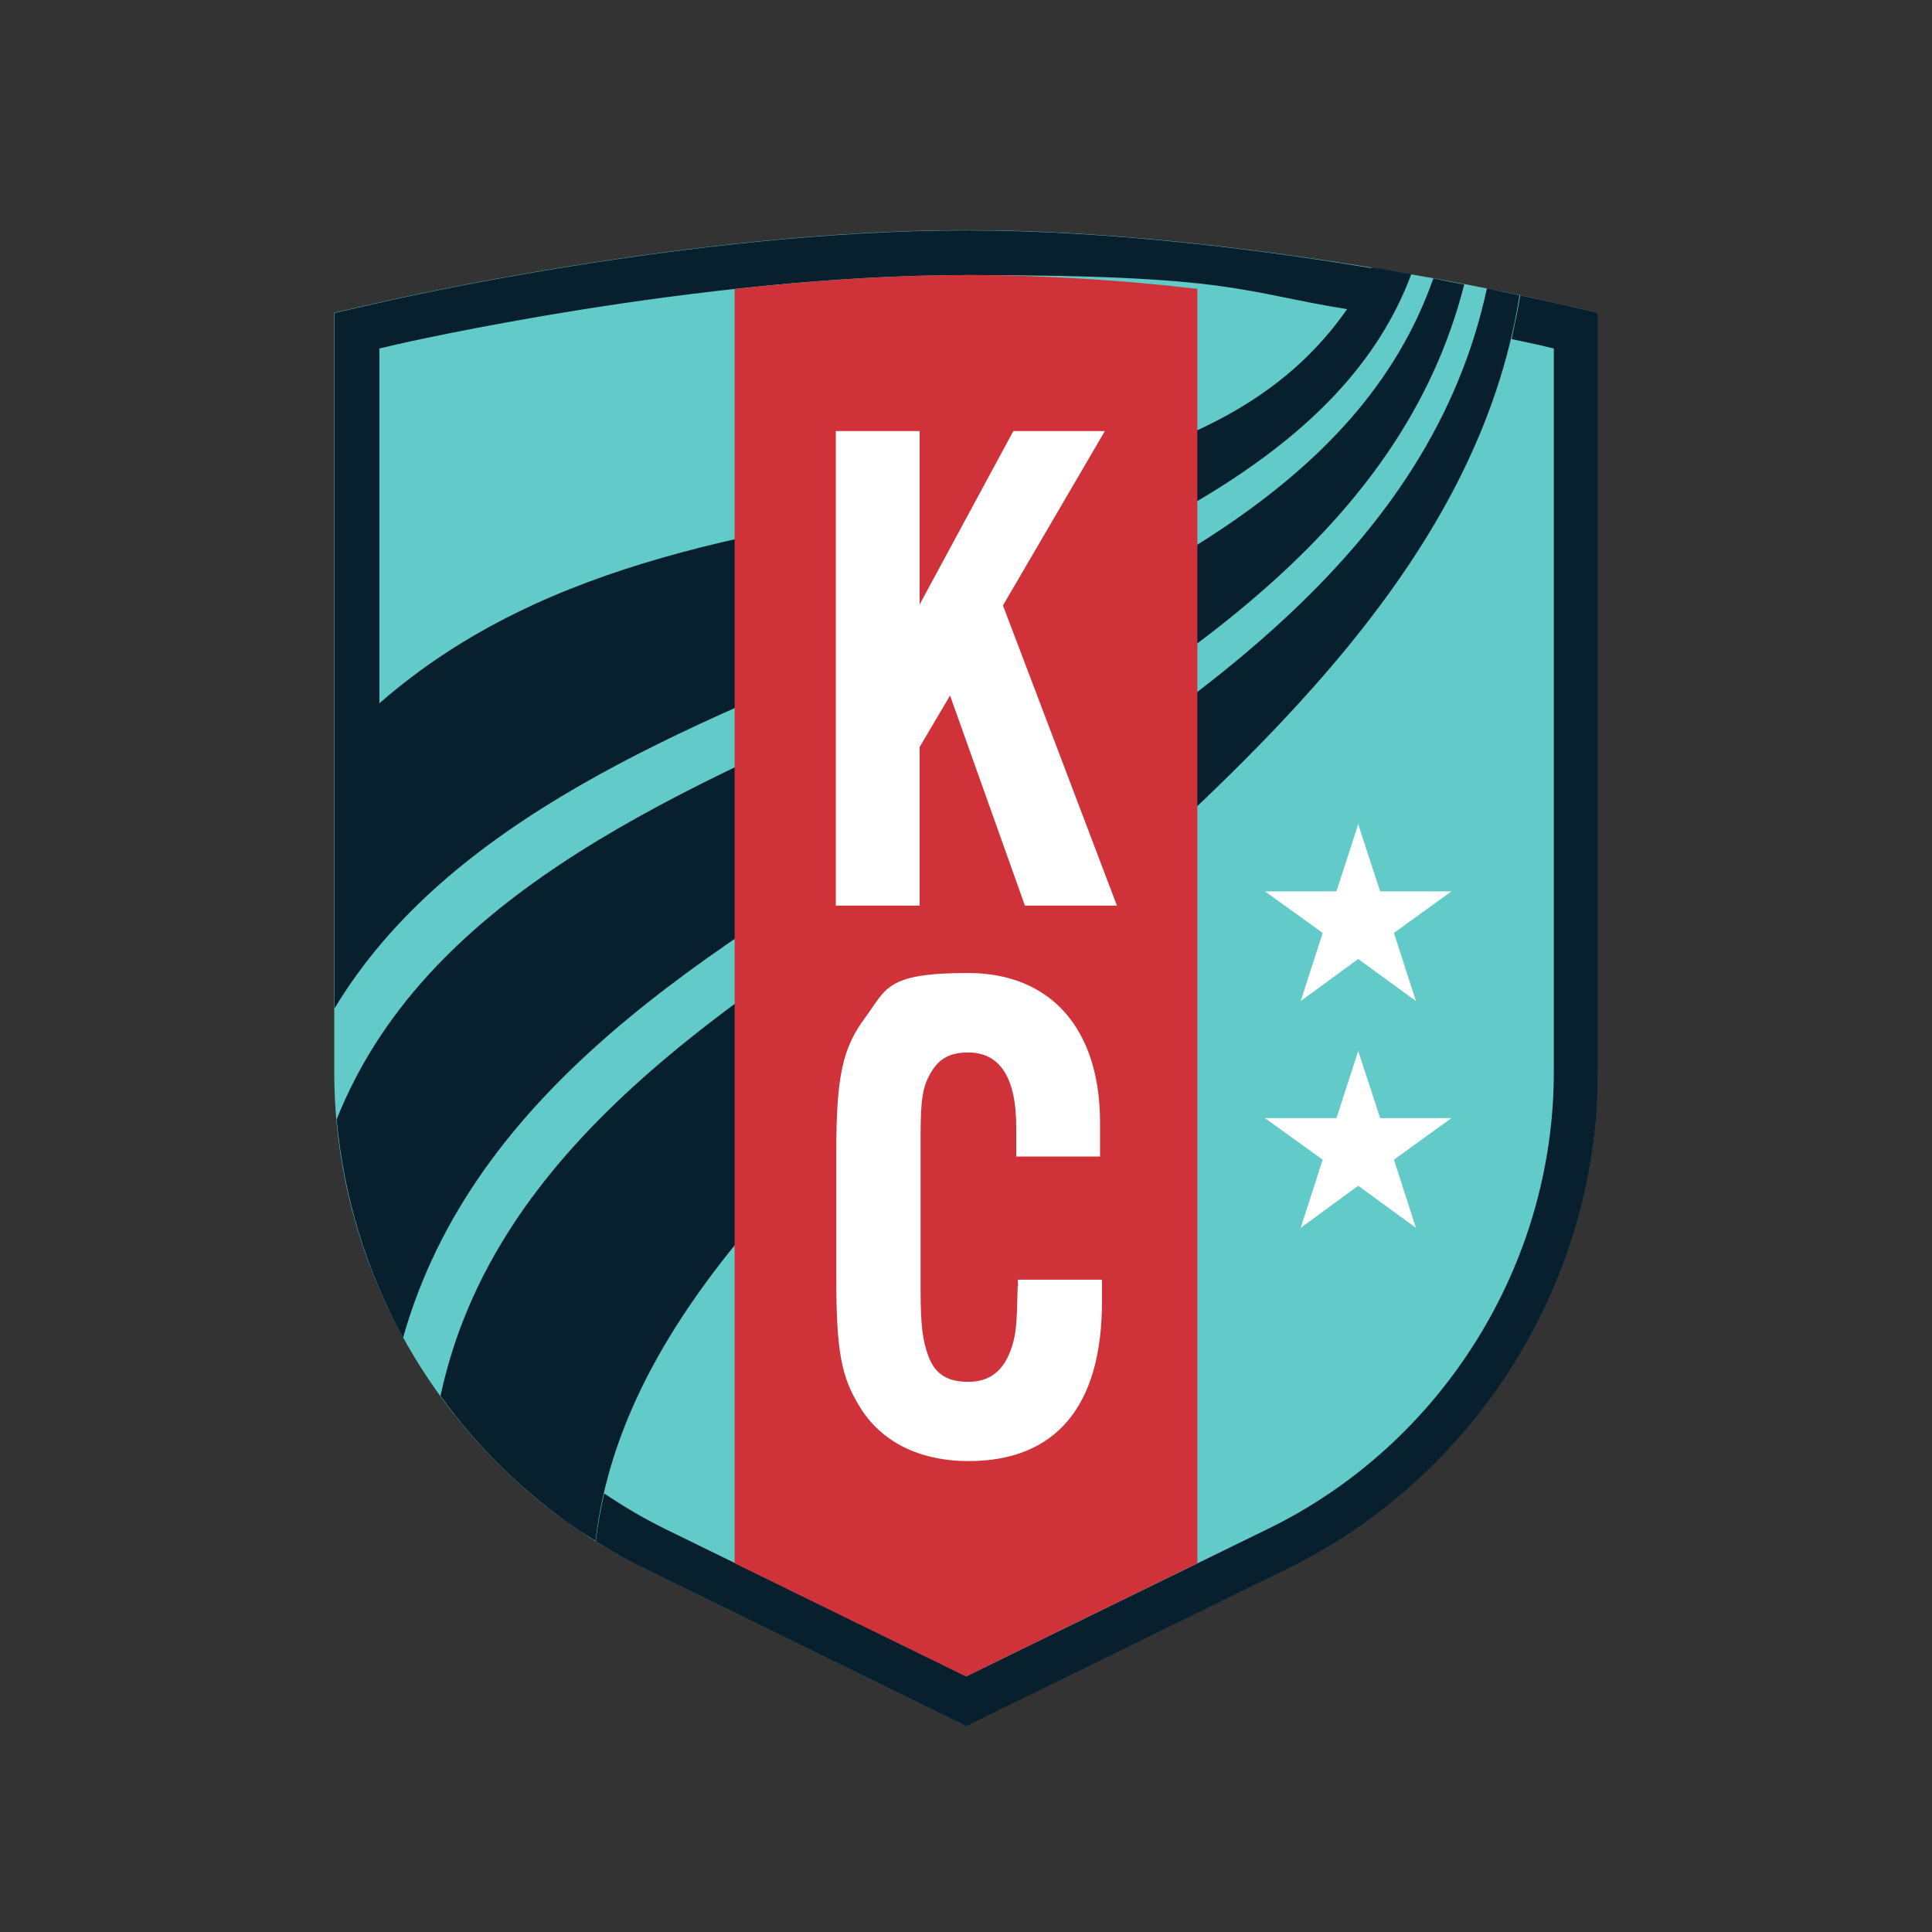
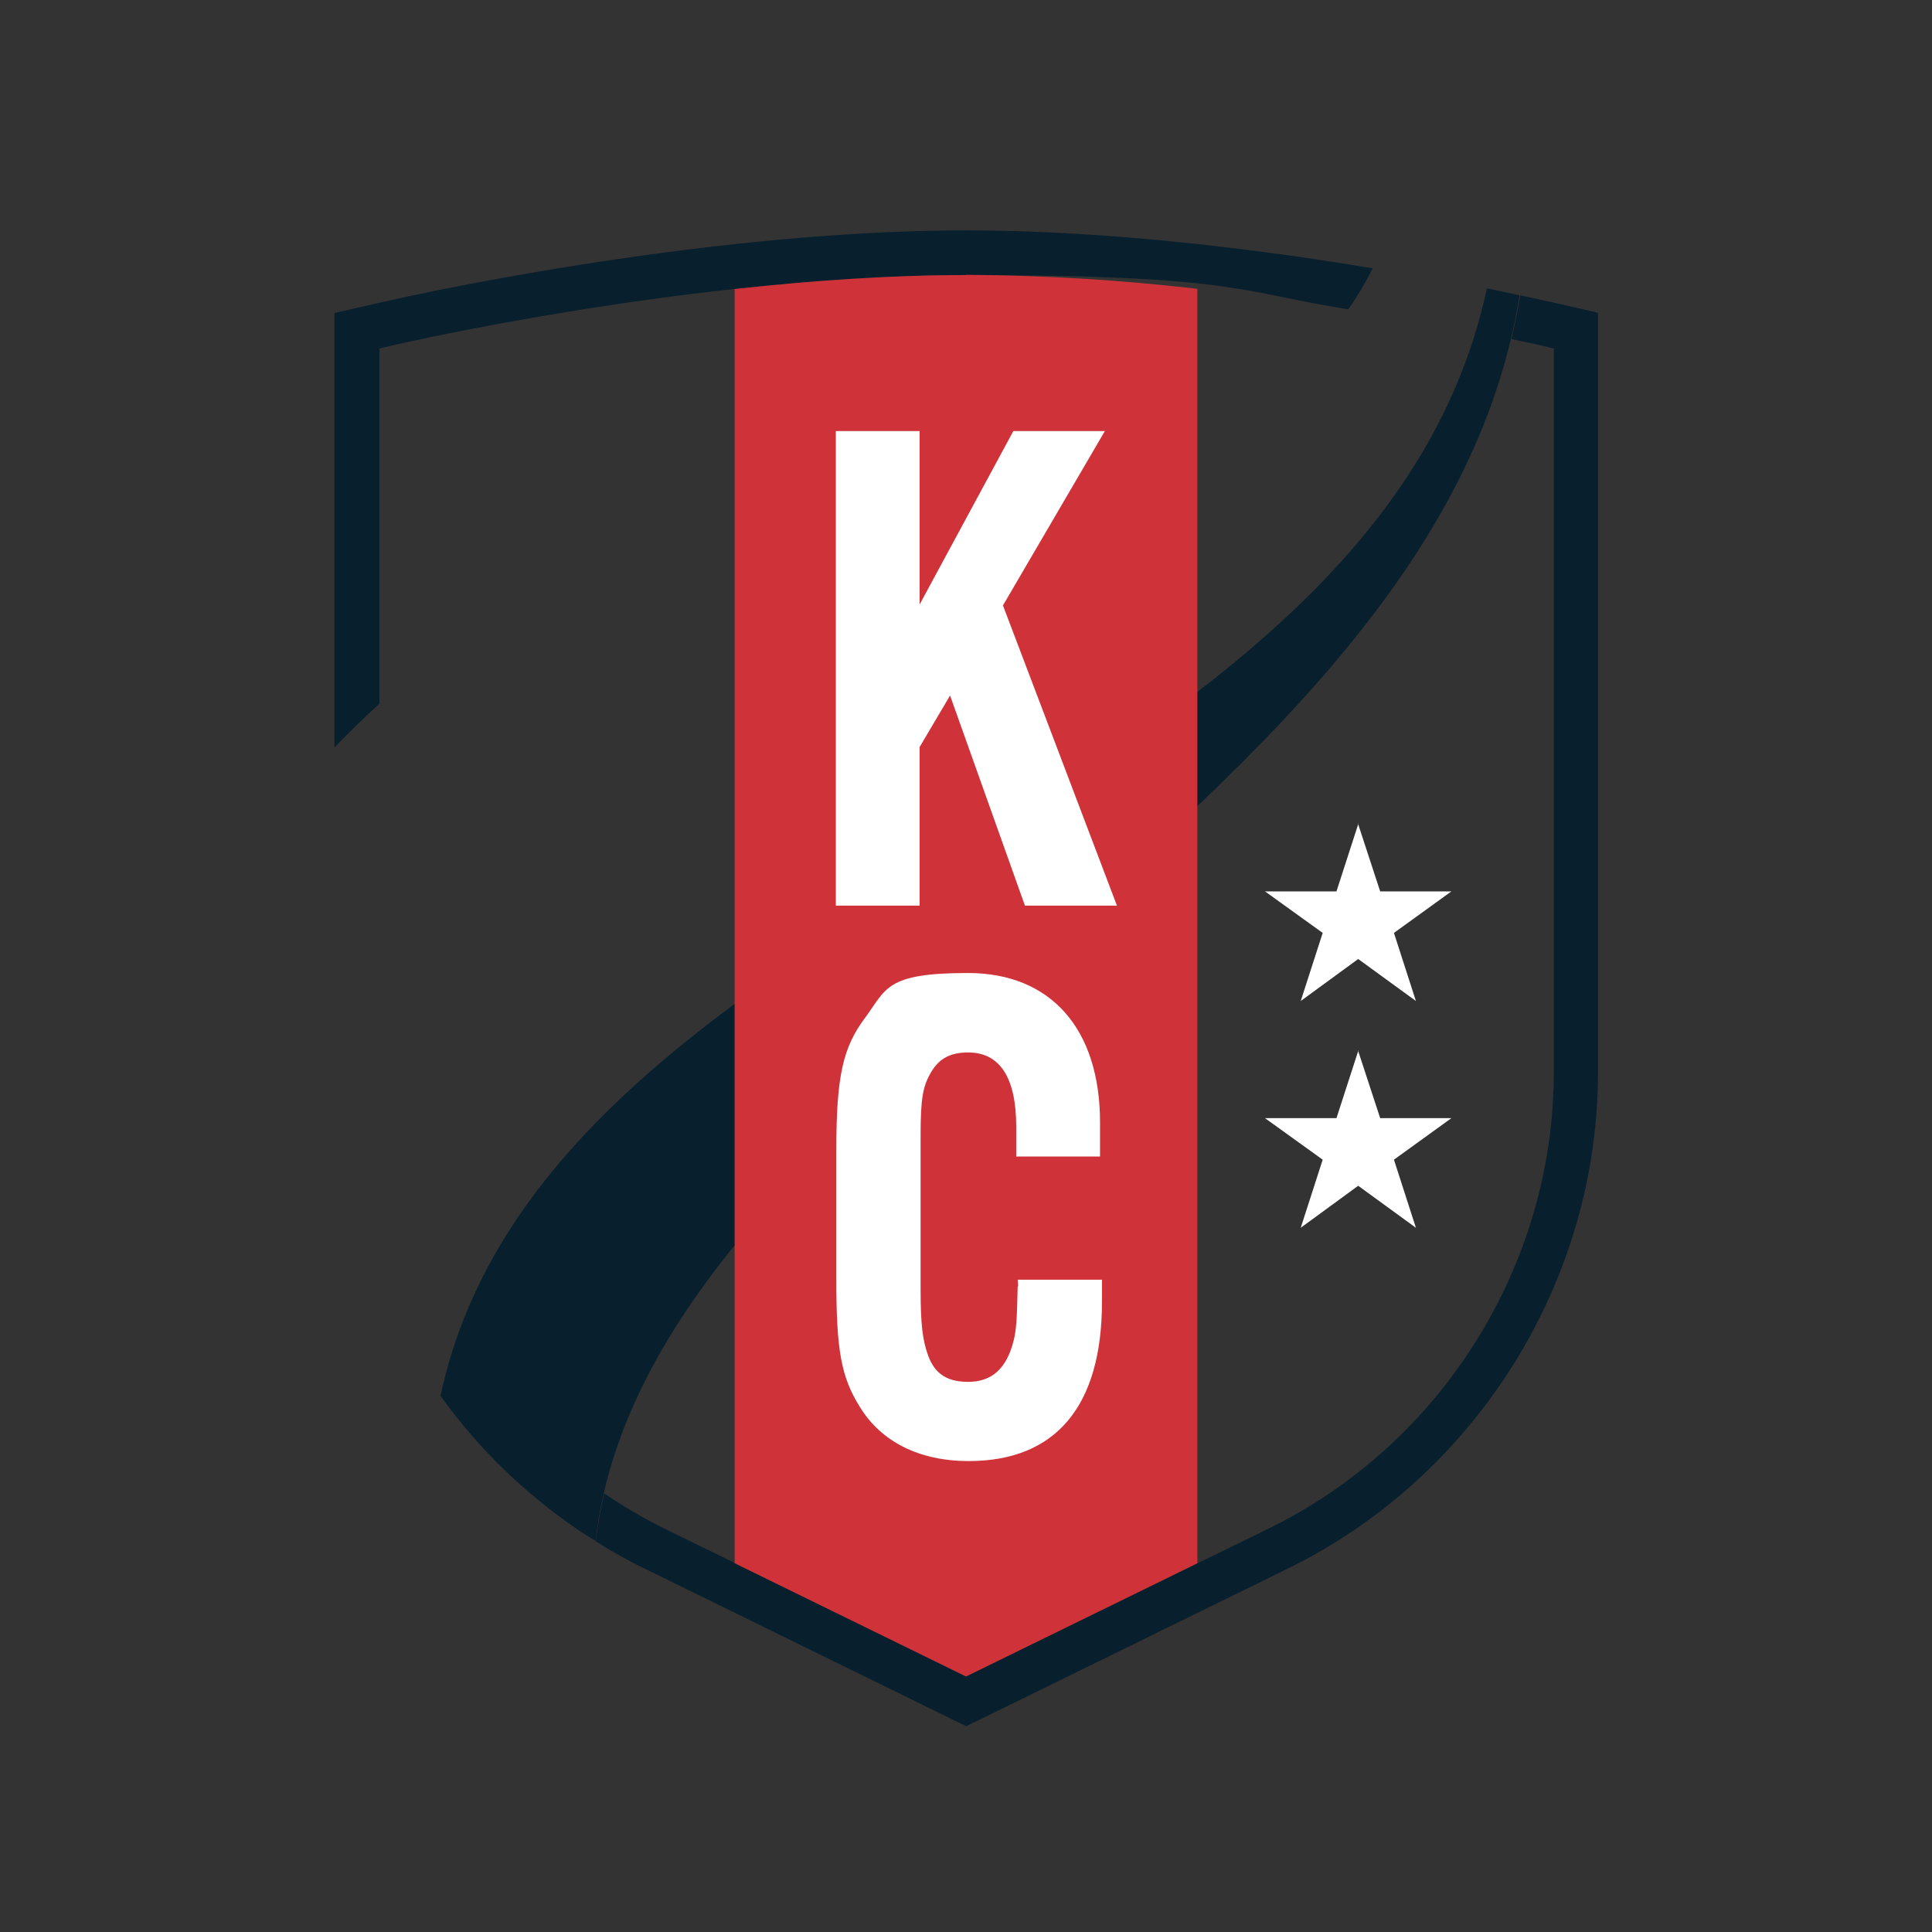
<svg xmlns="http://www.w3.org/2000/svg" id="a" viewBox="0 0 800 800">
  <rect x="0" y="0" width="800" height="800" fill="#333333" stroke="none" />
  <defs>
    <style>
      .c {
        fill: none;
      }

      .c, .d, .e, .f, .g {
        stroke-width: 0px;
      }

      .d {
        fill: #081f2d;
      }

      .e {
        fill: #cf3339;
      }

      .h {
        clip-path: url(#b);
      }

      .f {
        fill: #fff;
      }

      .g {
        fill: #62cbc9;
      }
    </style>
    <clipPath id="b">
      <rect class="c" x="138.5" y="95.3" width="523.1" height="619.4" />
    </clipPath>
  </defs>
  <g class="h">
    <g>
-       <path class="g" d="M640.6,124.7c-1.3-.3-127.6-29.4-240.5-29.4s-239.2,29.1-240.6,29.4l-21.1,4.8v314.4c0,86.7,50.5,167.4,128.6,205.6l133,65.2,133-65.2c78.1-38.2,128.6-118.9,128.6-205.6V129.5l-21-4.8h0Z" />
-       <path class="d" d="M606.3,117.7c-1,0-12.4-2.3-12.8-2.4-61.4,175.5-382.3,168.3-454.1,348.2,2.9,31.7,12.2,62.5,27.5,90.4,58.4-205.7,387.3-230.8,439.4-436.1Z" />
      <path class="d" d="M188,585.5c10,12.7,21.3,24.4,33.8,34.8-12.5-10.4-23.8-22-33.8-34.8Z" />
      <path class="d" d="M229.1,626.2l-6.2-4.8c2,1.5,4.2,3.2,6.2,4.8Z" />
      <path class="d" d="M157.1,291.4v-147.1l6.8-1.6c1.3-.3,125.2-28.8,236.3-28.8s113.2,7,158.1,14.2c3.8-5.4,7.2-11.2,10.1-17-46.6-7.8-109.4-15.7-168.3-15.7-112.8,0-239.2,29.1-240.5,29.4l-21.1,4.8v179.9c6.1-6.3,12.3-12.4,18.6-18.1h0Z" />
      <path class="d" d="M574.3,111.9l-6-1,6,1Z" />
-       <path class="d" d="M237.5,632.2c-2.3-1.7-4.6-3.3-6.8-5,2.1,1.8,4.4,3.4,6.8,5Z" />
      <path class="d" d="M246.2,638c-2.8-1.8-5.5-3.4-8.1-5.4,2.7,1.9,5.4,3.7,8.1,5.4Z" />
      <path class="f" d="M562.3,341l9.2,28.1h29.5l-23.8,17.2,9.1,28.2-23.9-17.4-23.8,17.4,9.1-28.2-23.9-17.2h29.6l9.1-28.1h.2Z" />
      <path class="f" d="M562.3,434.9l9.2,28.1h29.5l-23.8,17.2,9.1,28.2-23.9-17.4-23.8,17.4,9.1-28.2-23.9-17.2h29.6l9.1-28.1h.2Z" />
-       <path class="d" d="M138.5,309.4v108.2c93.7-155.8,390.3-154.5,445.9-304.1l-16.3-2.8c-70.9,140.1-298.8,57.3-429.6,198.6Z" />
      <path class="d" d="M628.9,122.1l-1.1-.2,1.1.2Z" />
      <path class="d" d="M640.6,124.7c-.3,0-4.3-1-11.1-2.4-1,6.1-2.3,12.1-3.6,18.1l10.7,2.3,6.8,1.6v299.7c0,79.7-46.3,153.9-118.2,189l-125,61.1-125-61.1c-8.7-4.3-17-9.2-25-14.6-1.5,6.5-2.7,13.1-3.5,19.7h-.2c6.6,4.2,13.5,8.1,20.6,11.5l133,65.2,133-65.2c78.1-38.2,128.6-118.9,128.6-205.6V129.5l-21-4.8h0Z" />
      <path class="d" d="M629.3,122.3l-13.6-2.9c-46.8,217.4-389.1,252.6-433.3,458.6,15.5,21.6,34.8,40.3,56.7,55.3,2.6,1.6,5,3.3,7.5,4.7,22.2-190.7,348.2-298,382.6-515.7h0Z" />
      <path class="e" d="M400,113.9c-32,0-64.9,2.4-95.8,5.8v527.6l95.8,46.9,95.8-46.9V119.6c-31.8-3.7-63.8-5.6-95.8-5.8Z" />
      <path class="f" d="M380.7,309.5l12.7-21.5,31,87h38.1l-47.2-124.3,42.2-72.2h-37.9l-38.8,71.8v-71.8h-34.7v196.5h34.7v-65.5h0Z" />
      <path class="f" d="M421.4,532.6c-.3,14.2-.6,18.2-1.7,22.6-2.9,11.5-9,17-18.8,17s-14.1-4.3-16.5-10.7c-2.4-6.4-3.2-13.2-3.2-27.5v-63.8c0-15.3.9-20.5,4.4-26.3,3.4-5.8,8.2-8.1,15.3-8.1,13.1,0,19.9,10.4,19.9,30.8v12.3h34.7v-14.1c0-38.8-20.4-61.9-54.7-61.9s-33.7,6.6-42.7,18.7-11.8,23.8-11.8,54.6v53.6c0,29.2,2,40.4,9.7,52.7,8.8,14.5,24.7,22.5,45.1,22.5,36.2,0,55.2-22.9,55.2-65.9v-9.2h-34.9l.2,2.7h0Z" />
    </g>
  </g>
</svg>